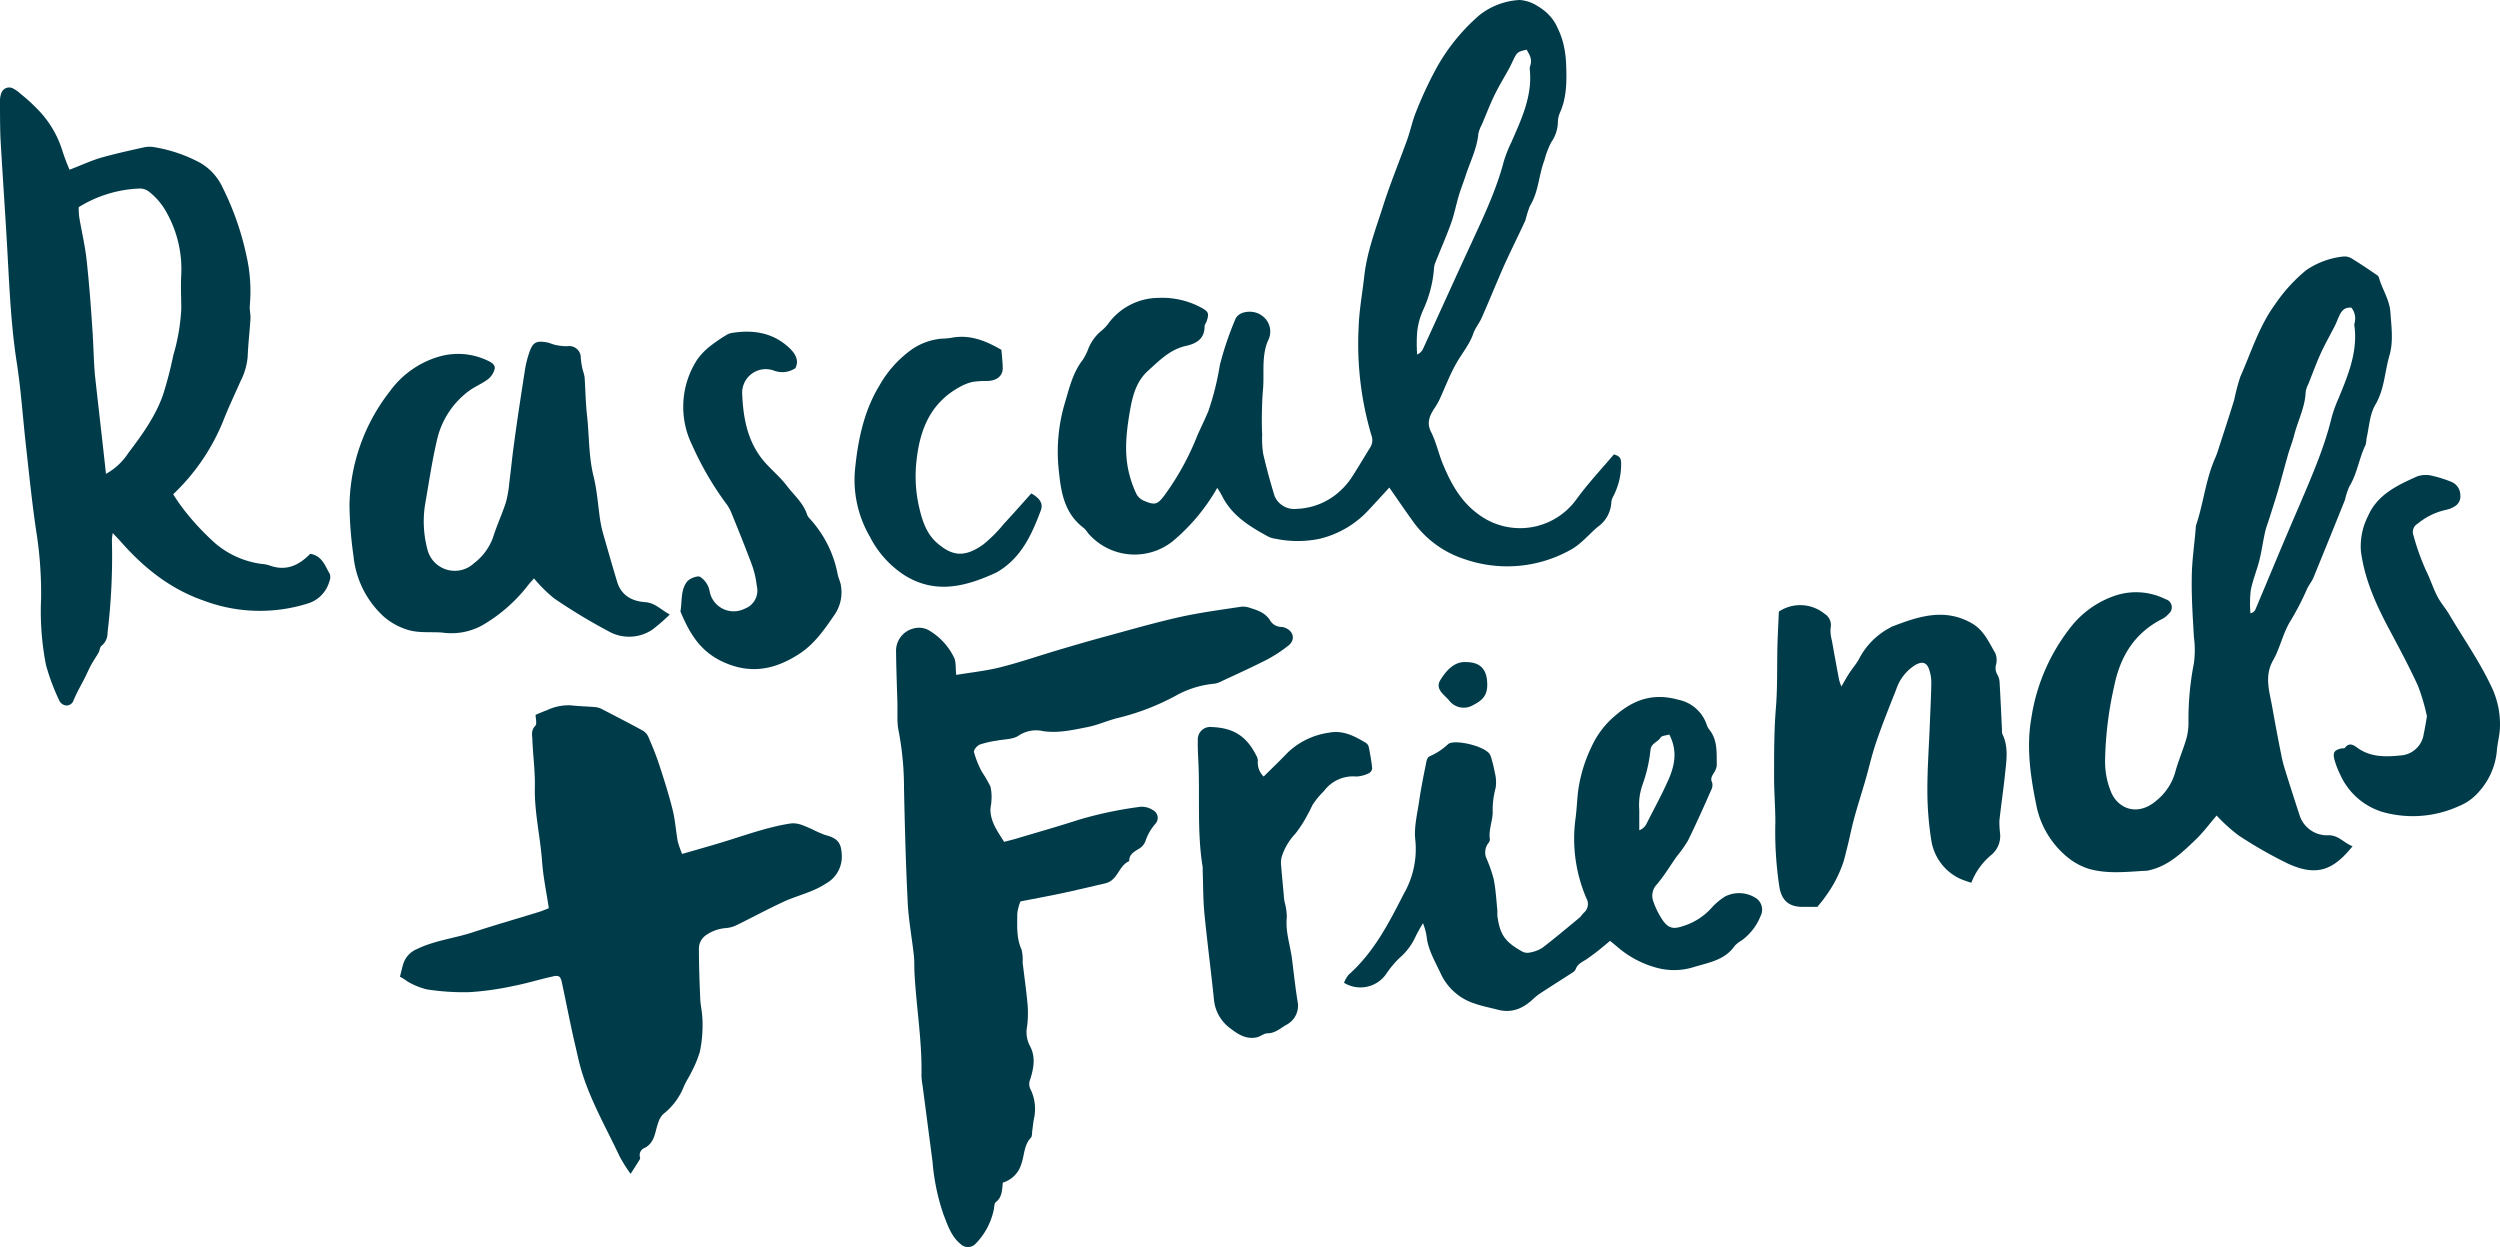
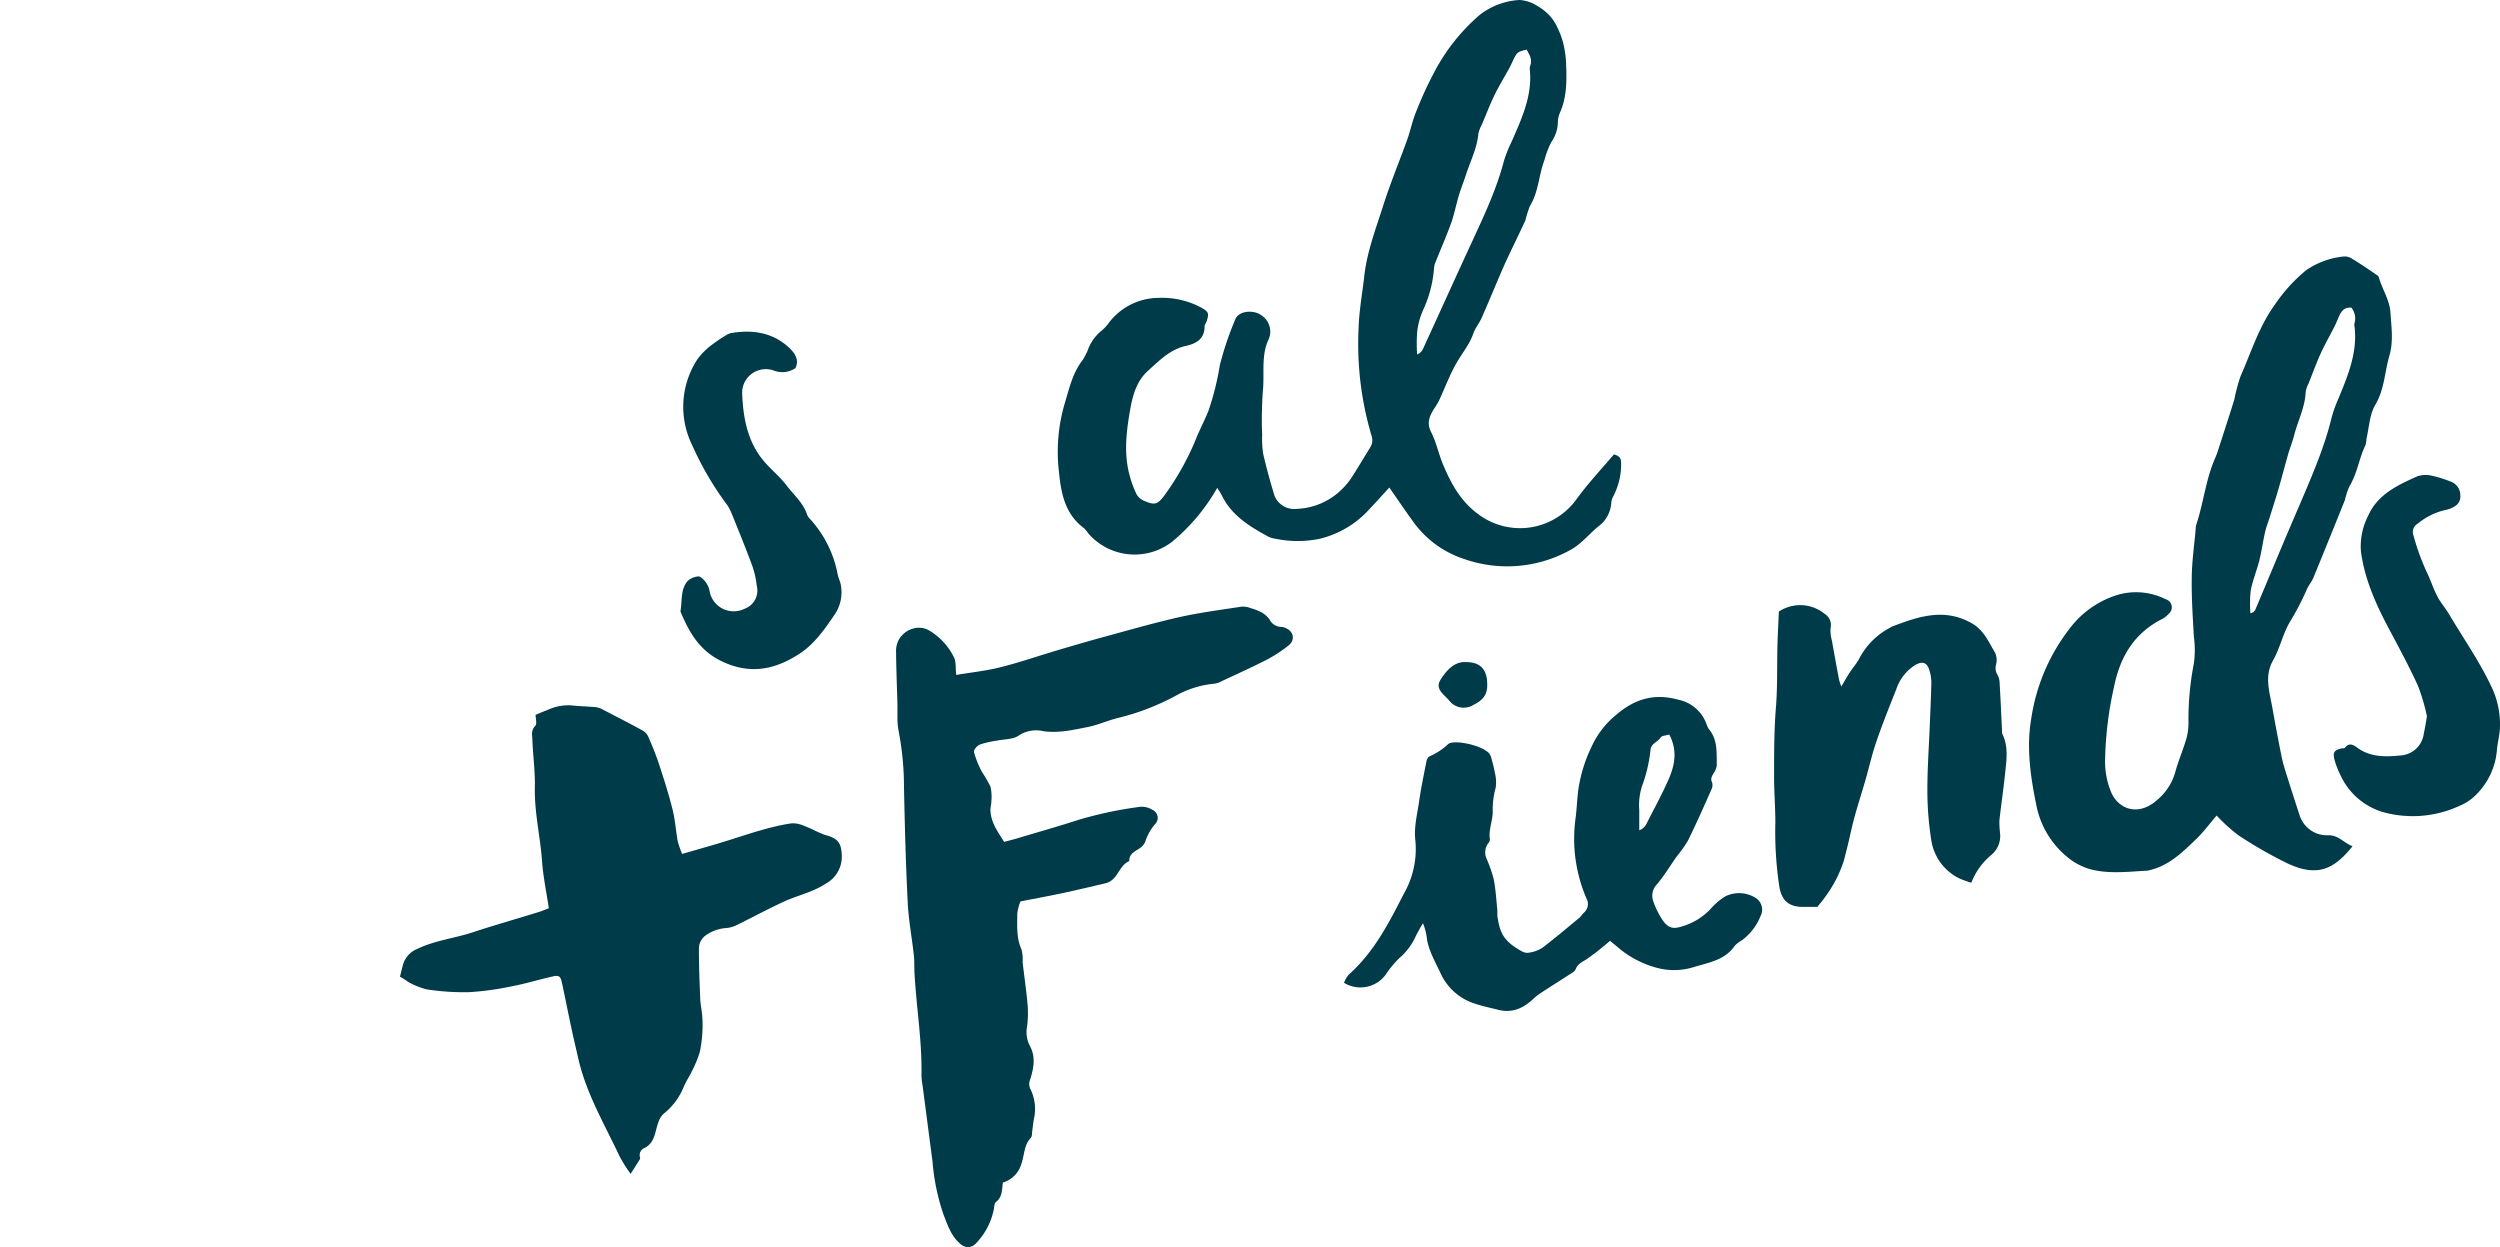
<svg xmlns="http://www.w3.org/2000/svg" xmlns:ns1="http://sodipodi.sourceforge.net/DTD/sodipodi-0.dtd" xmlns:ns2="http://www.inkscape.org/namespaces/inkscape" preserveAspectRatio="xMidYMid meet" data-bbox="0 0 469.394 216.978" viewBox="0 0 1000 498.819" data-type="color" role="img" version="1.1" id="svg41" ns1:docname="A.svg" width="1000" height="498.819" ns2:version="0.92.4 (5da689c313, 2019-01-14)">
  <defs id="defs45" />
  <ns1:namedview pagecolor="#ffffff" bordercolor="#666666" borderopacity="1" objecttolerance="10" gridtolerance="10" guidetolerance="10" ns2:pageopacity="0" ns2:pageshadow="2" ns2:window-width="1920" ns2:window-height="1017" id="namedview43" showgrid="false" showguides="false" fit-margin-top="0" fit-margin-left="0" fit-margin-right="0" fit-margin-bottom="0" ns2:zoom="0.71102313" ns2:cx="336.33894" ns2:cy="223.84429" ns2:window-x="1912" ns2:window-y="-8" ns2:window-maximized="1" ns2:current-layer="g37" />
  <g id="g39" transform="translate(0,281.841)">
    <g id="g37">
      <path d="m 645.565,-100.087 c 2.046,0.621 2.759,1.241 2.874,3.15 a 27.587,27.587 0 0 1 -3.081,13.518 6.253,6.253 0 0 0 -0.828,2.46 12.713,12.713 0 0 1 -5.425,9.862 c -3.839,3.242 -6.897,7.242 -11.679,9.633 a 51.956,51.956 0 0 1 -41.381,3.356 40.645,40.645 0 0 1 -20.851,-15.173 c -3.127,-4.322 -6.115,-8.736 -9.472,-13.541 -2.736,2.989 -5.311,5.839 -7.931,8.621 a 39.082,39.082 0 0 1 -19.978,11.886 43.519,43.519 0 0 1 -17.495,0 9.679,9.679 0 0 1 -2.943,-0.851 c -7.518,-4.069 -14.736,-8.483 -18.621,-16.46 a 34.231,34.231 0 0 0 -1.862,-3.058 77.888,77.888 0 0 1 -17.909,21.426 24.507,24.507 0 0 1 -33.702,-3.264 14.391,14.391 0 0 0 -1.655,-2.023 c -7.701,-5.701 -9.196,-14.024 -10.046,-22.576 a 68.462,68.462 0 0 1 2.299,-27.311 c 1.816,-6 3.15,-12.23 7.196,-17.426 a 22.737,22.737 0 0 0 2.299,-4.598 17.794,17.794 0 0 1 5.403,-7.242 16.851,16.851 0 0 0 2.92,-3.219 25.104,25.104 0 0 1 19.771,-9.77 32.898,32.898 0 0 1 17.012,3.885 c 2.943,1.609 3.241,2.299 2.161,5.517 -0.23,0.667 -0.805,1.31 -0.805,1.977 0,4.966 -3.196,6.897 -7.518,7.839 -6.345,1.425 -10.644,5.908 -15.15,9.977 -4.92,4.46 -6.276,10.598 -7.311,16.69 -1.402,8.345 -2.299,16.782 0,25.15 a 41.128,41.128 0 0 0 2.828,7.632 6.46,6.46 0 0 0 3.264,2.644 c 4.046,1.678 5.081,1.31 7.816,-2.299 a 107.154,107.154 0 0 0 13.127,-23.84 c 1.448,-3.31 3.058,-6.529 4.437,-9.839 a 109.751,109.751 0 0 0 4.598,-18.392 126.028,126.028 0 0 1 6.207,-18.392 c 1.356,-3.471 7.426,-3.862 10.414,-1.586 a 7.747,7.747 0 0 1 2.598,10.253 c -2.644,6.368 -1.356,13.058 -1.954,19.587 -0.322,3.563 -0.391,7.127 -0.46,10.69 0,2.299 0,4.782 0.138,7.173 a 40.323,40.323 0 0 0 0.391,7.655 q 2,8.598 4.598,17.012 a 8.529,8.529 0 0 0 8.805,5.058 26.944,26.944 0 0 0 17.495,-7.265 28.668,28.668 0 0 0 4.621,-5.471 c 2.529,-3.885 4.828,-7.885 7.288,-11.794 a 5.448,5.448 0 0 0 0.483,-4.943 128.741,128.741 0 0 1 -5.104,-43.036 c 0.207,-6.897 1.54,-13.955 2.299,-20.92 1.126,-9.61 4.598,-18.644 7.495,-27.748 2.897,-9.104 6.529,-17.817 9.725,-26.737 1.241,-3.494 1.954,-7.196 3.356,-10.621 a 152.006,152.006 0 0 1 7.357,-16.093 77.313,77.313 0 0 1 18.254,-22.989 28.323,28.323 0 0 1 15.932,-5.931 15.035,15.035 0 0 1 7.311,2.529 20.047,20.047 0 0 1 5.012,4.115 17.84,17.84 0 0 1 2.874,4.598 31.817,31.817 0 0 1 2.253,6.138 41.68,41.68 0 0 1 1.103,7.564 c 0.299,6.897 0.414,13.794 -2.46,20.185 a 9.725,9.725 0 0 0 -0.805,3.747 14.506,14.506 0 0 1 -2.69,8.069 35.703,35.703 0 0 0 -2.69,7.127 c -2.299,5.977 -2.299,12.667 -5.839,18.392 a 46.416,46.416 0 0 0 -1.77,5.655 c -2.782,6.115 -5.839,12.115 -8.598,18.254 -3.035,6.897 -5.816,13.794 -8.805,20.553 -0.966,2.299 -2.621,4.138 -3.402,6.391 -1.448,4.276 -4.299,7.655 -6.529,11.495 -2.897,4.92 -4.851,10.368 -7.288,15.564 a 36.783,36.783 0 0 1 -2,3.287 c -1.816,2.92 -2.92,5.632 -1.081,9.196 2,3.954 2.92,8.437 4.598,12.552 3.264,7.862 7.173,15.242 14.575,20.507 a 27.794,27.794 0 0 0 38.783,-5.977 c 4.621,-6.391 10,-12.115 15.15,-18.185 z m -34.921,-161.891 c -3.517,0.828 -3.747,1.012 -5.081,3.609 -0.621,1.287 -1.218,2.598 -1.885,3.862 -1.977,3.586 -4.138,7.104 -5.931,10.805 -1.793,3.701 -3.356,7.793 -5.012,11.702 a 13.909,13.909 0 0 0 -1.379,3.563 c -0.529,5.931 -3.264,11.196 -5.058,16.736 -0.874,2.69 -1.954,5.334 -2.759,8.046 -1.103,3.678 -1.816,7.495 -3.104,11.104 -2,5.517 -4.391,10.897 -6.529,16.345 a 11.495,11.495 0 0 0 -0.368,2.529 48.393,48.393 0 0 1 -4.23,15.725 28.438,28.438 0 0 0 -2.46,9.196 64.738,64.738 0 0 0 0,8.713 4.46,4.46 0 0 0 2.299,-2.115 c 6.483,-14.138 12.874,-28.3 19.403,-42.415 4.943,-10.736 10.023,-21.38 13.012,-32.852 a 52.738,52.738 0 0 1 3.035,-7.632 c 4.023,-9.196 8.368,-18.392 7.334,-28.806 a 3.839,3.839 0 0 1 0.161,-1.701 c 0.92,-2.575 -0.345,-4.483 -1.448,-6.414 z" data-color="1" id="path7" ns2:connector-curvature="0" style="fill:#003b4a;stroke-width:2.299" />
      <path d="m 401.142,191.189 c -0.368,2.851 -0.161,5.747 -2.782,7.793 -0.644,0.483 -0.644,1.839 -0.805,2.828 a 27.449,27.449 0 0 1 -7.38,13.909 4.207,4.207 0 0 1 -5.862,0.138 c -3.816,-3.104 -5.219,-7.564 -6.897,-11.84 a 85.658,85.658 0 0 1 -4.391,-21.058 q -2,-15.38 -4.023,-30.783 a 27.219,27.219 0 0 1 -0.414,-3.839 c 0.276,-13.794 -2.046,-27.219 -2.782,-40.852 -0.138,-2.437 0,-4.897 -0.276,-7.311 -0.759,-6.897 -2.092,-13.932 -2.437,-20.92 -0.782,-15.334 -1.172,-30.668 -1.494,-45.979 A 120.326,120.326 0 0 0 359.301,9.779 29.357,29.357 0 0 1 358.979,5.181 V 0.009 C 358.795,-6.888 358.496,-14.015 358.428,-21.049 a 9.196,9.196 0 0 1 7.196,-9.449 8,8 0 0 1 5.931,0.782 25.656,25.656 0 0 1 9.931,10.621 c 1.035,1.816 0.667,4.414 1.012,7.219 6.023,-1.012 11.863,-1.609 17.472,-3.012 7.816,-1.954 15.449,-4.598 23.173,-6.897 6.46,-1.908 12.943,-3.816 19.449,-5.563 9.77,-2.667 19.495,-5.471 29.357,-7.678 8.161,-1.816 16.483,-2.897 24.76,-4.161 a 9.058,9.058 0 0 1 3.747,0.667 19.725,19.725 0 0 1 4.322,1.724 10.023,10.023 0 0 1 3.081,2.805 5.334,5.334 0 0 0 4.598,2.92 4,4 0 0 1 1.287,0.23 c 3.747,1.287 4.598,4.943 1.517,7.311 a 56.508,56.508 0 0 1 -8.805,5.701 c -6.092,3.104 -12.345,5.908 -18.529,8.805 a 6.897,6.897 0 0 1 -2.506,0.69 39.082,39.082 0 0 0 -15.334,4.897 95.935,95.935 0 0 1 -22.736,8.736 c -4.138,0.989 -8.046,2.828 -12.184,3.655 -5.839,1.149 -11.725,2.552 -17.817,1.678 a 12.621,12.621 0 0 0 -9.862,1.747 c -2.299,1.609 -5.839,1.425 -8.828,2.046 a 38.553,38.553 0 0 0 -6.759,1.563 c -1.103,0.437 -2.598,2.299 -2.299,3.035 a 38.024,38.024 0 0 0 3.127,7.816 57.473,57.473 0 0 1 3.448,5.931 18.162,18.162 0 0 1 0.368,5.839 c 0,1.264 -0.437,2.552 -0.368,3.793 0.207,4.805 2.966,8.483 5.471,12.506 1.77,-0.483 3.173,-0.805 4.598,-1.218 8.437,-2.529 16.92,-4.92 25.288,-7.632 a 157.27,157.27 0 0 1 23.679,-5.058 8,8 0 0 1 5.885,1.172 3.471,3.471 0 0 1 1.103,5.448 20.093,20.093 0 0 0 -4.046,7.058 6.092,6.092 0 0 1 -2.46,2.92 c -2.023,1.218 -4.069,2.299 -4,4.989 -3.632,1.609 -4.299,5.839 -7.357,7.931 a 6.736,6.736 0 0 1 -2.299,0.989 c -5.862,1.379 -11.725,2.759 -17.587,4.023 -5.127,1.081 -10.276,2.023 -16.276,3.196 a 18.828,18.828 0 0 0 -1.264,4.92 c 0,4.828 -0.414,9.725 1.724,14.391 a 17.311,17.311 0 0 1 0.414,5.058 c 0.667,5.678 1.494,11.357 2,17.035 a 42.553,42.553 0 0 1 -0.207,8.552 12,12 0 0 0 0.966,7.564 c 2.621,4.598 1.678,9.196 0.23,13.794 a 4.598,4.598 0 0 0 0.23,3.954 17.978,17.978 0 0 1 1.287,11.794 c -0.299,1.54 -0.414,3.127 -0.644,4.598 -0.138,0.989 0,2.299 -0.598,2.897 -2.759,2.943 -2.529,6.897 -3.724,10.253 a 10.943,10.943 0 0 1 -7.449,7.655 z" data-color="1" id="path9" ns2:connector-curvature="0" style="fill:#003b4a;stroke-width:2.299" />
      <path d="m 886.655,44.378 c -2.782,3.219 -5.334,6.713 -8.437,9.679 -5.448,5.196 -10.874,10.552 -18.759,12.253 l -0.414,0.115 c -7.908,0.391 -15.909,1.494 -23.656,-0.782 a 25.587,25.587 0 0 1 -8.391,-4.598 35.748,35.748 0 0 1 -12.552,-21.242 c -2.299,-11.334 -3.931,-22.805 -1.931,-34.277 a 77.244,77.244 0 0 1 16.575,-37.496 37.978,37.978 0 0 1 17.449,-11.771 26.392,26.392 0 0 1 19.702,1.586 3.356,3.356 0 0 1 1.218,5.862 9.196,9.196 0 0 1 -2.69,2.092 c -11.173,5.724 -16.736,15.173 -19.104,26.875 a 144.373,144.373 0 0 0 -3.632,29.886 31.863,31.863 0 0 0 2.621,12.943 c 3.058,6.414 10.713,9.196 18.024,2.805 a 22.507,22.507 0 0 0 7.357,-11.058 c 1.218,-4.598 3.15,-8.966 4.483,-13.518 a 23.771,23.771 0 0 0 0.874,-6.736 116.372,116.372 0 0 1 2.161,-23.495 39.335,39.335 0 0 0 0,-10.644 c -0.437,-7.724 -0.966,-15.472 -0.851,-23.196 0,-6.69 1.035,-13.403 1.586,-20.116 a 5.77,5.77 0 0 1 0.138,-1.264 c 2.989,-8.851 3.862,-18.392 7.655,-26.921 a 32.185,32.185 0 0 0 1.195,-3.242 c 2.161,-6.69 4.368,-13.38 6.437,-20.116 a 79.083,79.083 0 0 1 2.437,-9.196 c 4.322,-9.725 7.426,-20.024 13.794,-28.783 a 64.37,64.37 0 0 1 12.529,-13.794 32.415,32.415 0 0 1 14.713,-5.448 5.38,5.38 0 0 1 3.356,0.69 c 3.471,2.115 6.897,4.414 10.184,6.69 a 1.954,1.954 0 0 1 0.828,0.966 c 1.241,4.598 4.207,8.782 4.598,13.794 0.391,5.862 1.287,11.817 -0.391,17.495 -1.908,6.529 -1.954,13.426 -5.632,19.656 -2.299,3.885 -2.46,8.989 -3.54,13.564 a 11.748,11.748 0 0 1 -0.345,2.46 c -2.667,5.403 -3.31,11.495 -6.552,16.736 a 31.151,31.151 0 0 0 -1.724,5.334 q -6.253,15.587 -12.621,31.105 c -0.644,1.563 -1.839,2.92 -2.529,4.46 a 108.395,108.395 0 0 1 -6.667,12.874 c -2.989,4.828 -4.092,10.713 -6.897,15.656 -3.609,6.368 -1.471,12.437 -0.368,18.667 1.103,6.23 2.299,12.621 3.563,18.897 a 51.933,51.933 0 0 0 1.448,5.862 q 2.851,9.196 5.885,18.392 a 11.495,11.495 0 0 0 11.679,8.184 c 4.069,0 6.161,3.15 9.564,4.391 -7.288,9.012 -13.794,12.552 -25.955,6.897 a 171.225,171.225 0 0 1 -19.748,-11.311 66.807,66.807 0 0 1 -8.667,-7.862 z m 53.887,-203.157 c -2.897,-0.253 -3.977,1.448 -4.874,3.333 -0.621,1.287 -1.081,2.667 -1.724,3.931 -1.862,3.678 -3.931,7.242 -5.632,10.989 -1.701,3.747 -3.333,8.138 -4.943,12.23 a 10.23,10.23 0 0 0 -1.103,3.241 c -0.23,6.115 -3.127,11.495 -4.598,17.288 -0.69,2.621 -1.678,5.127 -2.437,7.724 -1.379,4.805 -2.621,9.633 -4.023,14.437 -1.081,3.701 -2.299,7.38 -3.448,11.058 -0.598,1.885 -1.333,3.724 -1.747,5.632 -0.851,3.77 -1.356,7.609 -2.299,11.357 -0.943,3.747 -2.667,7.885 -3.425,11.954 a 47.818,47.818 0 0 0 -0.115,9.081 2.644,2.644 0 0 0 1.954,-1.448 c 5.839,-13.794 11.495,-27.587 17.495,-41.381 4.943,-11.679 10.069,-23.173 13.058,-35.588 a 53.06,53.06 0 0 1 2.621,-7.288 c 3.862,-9.334 7.77,-18.621 6.506,-29.013 a 2.69,2.69 0 0 1 0,-1.287 6.897,6.897 0 0 0 -1.264,-6.253 z" data-color="1" id="path11" ns2:connector-curvature="0" style="fill:#003b4a;stroke-width:2.299" />
-       <path d="m 27.817,-213.953 c 4.276,-1.632 8,-3.356 11.886,-4.598 5.908,-1.701 11.931,-3.035 17.955,-4.368 a 10.644,10.644 0 0 1 4.345,0 58.6,58.6 0 0 1 18.231,6.299 22.07,22.07 0 0 1 8.828,9.816 113.522,113.522 0 0 1 9.472,27.036 63.91,63.91 0 0 1 1.402,19.978 c -0.184,1.793 0.345,3.655 0.253,5.471 -0.322,5.081 -0.92,10.138 -1.126,15.196 a 26.3,26.3 0 0 1 -2.874,9.816 c -2.299,5.219 -4.805,10.46 -6.897,15.817 a 83.543,83.543 0 0 1 -20.024,29.357 77.635,77.635 0 0 0 5.196,7.334 102.418,102.418 0 0 0 11.909,12.529 36.047,36.047 0 0 0 18.254,8 13.104,13.104 0 0 1 3.035,0.552 c 6.759,2.552 11.931,0 16.437,-4.598 4.782,0.782 5.908,4.851 7.839,8.092 a 4.138,4.138 0 0 1 -0.184,2.897 12.736,12.736 0 0 1 -8.621,8.874 63.75,63.75 0 0 1 -41.611,-1.126 c -13.288,-4.598 -23.748,-12.943 -32.829,-23.173 -1.035,-1.172 -2.115,-2.299 -3.609,-3.885 a 24.208,24.208 0 0 0 -0.322,2.897 254.607,254.607 0 0 1 -1.747,36.967 6.529,6.529 0 0 1 -2.414,5.265 c -0.667,0.483 -0.667,1.793 -1.149,2.644 -0.966,1.724 -2.092,3.333 -3.035,5.058 -0.943,1.724 -1.586,3.31 -2.414,4.943 -1.563,3.081 -3.31,6.069 -4.598,9.196 A 2.943,2.943 0 0 1 26.415,0.354 3.54,3.54 0 0 1 23.817,-1.394 87.36,87.36 0 0 1 18.392,-15.831 112.096,112.096 0 0 1 16.437,-42.43 159.684,159.684 0 0 0 14.345,-70.339 C 12.736,-81.397 11.61,-92.546 10.368,-103.673 9.127,-114.8 8.414,-125.72 6.736,-136.617 4.598,-150.25 3.908,-163.974 3.15,-177.722 2.299,-194.045 1.103,-210.344 0.184,-226.667 0,-231.655 0,-236.667 0,-241.656 a 8.529,8.529 0 0 1 0.529,-2.943 3.31,3.31 0 0 1 4.598,-1.908 14.322,14.322 0 0 1 3.219,2.299 67.842,67.842 0 0 1 7.954,7.426 40.783,40.783 0 0 1 8.483,14.713 82.279,82.279 0 0 0 3.035,8.115 z m 14.575,121.66 a 25.081,25.081 0 0 0 8.874,-8.253 c 5.517,-7.288 10.897,-14.69 13.932,-23.334 a 152.029,152.029 0 0 0 4.115,-15.817 78.992,78.992 0 0 0 3.196,-18.644 c 0,-4.598 -0.276,-9.196 0,-13.794 a 46.278,46.278 0 0 0 -5.724,-24.438 26.668,26.668 0 0 0 -6.897,-8.368 5.954,5.954 0 0 0 -4.391,-1.471 49.634,49.634 0 0 0 -24.024,7.449 31.013,31.013 0 0 0 0.23,4.046 c 0.943,5.632 2.299,11.219 2.92,16.897 1.012,9.196 1.701,18.254 2.299,27.403 0.483,6.414 0.506,12.897 1.103,19.311 1.425,12.897 2.92,25.679 4.368,39.013 z" data-color="1" id="path13" ns2:connector-curvature="0" style="fill:#003b4a;stroke-width:2.299" />
      <path d="m 159.983,108.841 c 0.414,-1.609 0.782,-3.264 1.241,-4.874 a 9.564,9.564 0 0 1 5.563,-6.184 c 7.058,-3.448 14.897,-4.253 22.277,-6.69 8.759,-2.874 17.656,-5.425 26.484,-8.138 1.356,-0.414 2.667,-1.012 3.977,-1.517 -0.966,-6.552 -2.299,-12.736 -2.713,-18.966 -0.736,-9.862 -3.104,-19.541 -2.874,-29.518 0.138,-6.138 -0.713,-12.299 -0.966,-18.392 0,-2.023 -0.782,-4.092 1.126,-6.046 0.782,-0.805 0.138,-2.897 0.138,-4.437 1.471,-0.598 3.035,-1.287 4.598,-1.862 a 20.07,20.07 0 0 1 9.357,-1.931 c 3.356,0.368 6.736,0.437 10.092,0.736 a 6.897,6.897 0 0 1 2.483,0.782 c 5.425,2.805 10.874,5.609 16.231,8.529 a 5.517,5.517 0 0 1 2.299,2.46 c 1.586,3.678 3.127,7.38 4.368,11.196 1.954,5.954 3.862,11.954 5.38,18.047 1.035,4.115 1.287,8.414 2.046,12.621 a 37.657,37.657 0 0 0 1.77,5.081 c 5.448,-1.586 10.644,-3.035 15.794,-4.598 8.966,-2.713 17.748,-6 27.104,-7.518 3.517,-0.575 5.954,0.966 8.759,2.069 a 47.933,47.933 0 0 0 5.471,2.437 c 5.035,1.31 6.506,3.035 6.713,7.954 a 12.253,12.253 0 0 1 -6.322,11.495 c -4.966,3.287 -10.759,4.598 -16.093,6.897 -6.644,3.012 -13.035,6.506 -19.564,9.702 a 12,12 0 0 1 -4.092,1.195 16.093,16.093 0 0 0 -8.46,3.012 6.552,6.552 0 0 0 -2.598,5.586 c 0,6.391 0.23,12.782 0.506,19.15 0,2.299 0.575,4.598 0.759,6.897 a 42.277,42.277 0 0 1 0.161,5.908 50.025,50.025 0 0 1 -1.058,8.92 44.347,44.347 0 0 1 -3.241,7.908 c -0.966,2.069 -2.299,3.954 -3.173,6.046 a 26.231,26.231 0 0 1 -8.115,10.897 7.793,7.793 0 0 0 -2.092,3.494 c -1.356,3.517 -1.241,7.885 -5.357,10.092 a 3.081,3.081 0 0 0 -1.931,3.908 c 0.138,0.391 -0.299,1.035 -0.598,1.494 -0.943,1.563 -1.954,3.081 -3.196,5.012 a 61.681,61.681 0 0 1 -4.345,-6.897 c -6.046,-12.874 -13.449,-25.288 -16.598,-39.312 -0.851,-3.793 -1.77,-7.541 -2.575,-11.334 -1.356,-6.299 -2.598,-12.621 -3.954,-18.943 -0.598,-2.713 -1.218,-3.127 -4.368,-2.299 -5.127,1.149 -10.184,2.736 -15.357,3.701 a 116.579,116.579 0 0 1 -17.311,2.414 97.084,97.084 0 0 1 -17.104,-1.126 30.415,30.415 0 0 1 -7.655,-3.15 18.759,18.759 0 0 0 -2.989,-1.908 z" data-color="1" id="path15" ns2:connector-curvature="0" style="fill:#003b4a;stroke-width:2.299" />
      <path d="m 537.607,111.277 a 11.633,11.633 0 0 1 1.839,-3.219 c 10.161,-9.012 16.093,-20.69 22.093,-32.415 a 35.84,35.84 0 0 0 4.598,-21.38 c -0.621,-5.127 0.782,-10.529 1.54,-15.771 0.759,-5.242 1.839,-10.46 2.874,-15.656 0.138,-0.782 0.621,-1.885 1.264,-2.138 a 25.794,25.794 0 0 0 7.426,-4.874 c 2.299,-2.092 14.598,0.644 16.713,4.092 a 7.77,7.77 0 0 1 0.713,1.977 54.715,54.715 0 0 1 1.287,5.425 15.242,15.242 0 0 1 0.322,5.908 33.565,33.565 0 0 0 -1.195,9.679 c 0,3.632 -1.724,7.196 -1.126,10.966 a 2.299,2.299 0 0 1 -0.644,1.563 6.138,6.138 0 0 0 -0.552,6.483 55.726,55.726 0 0 1 2.759,8.069 c 0.782,4.069 1.012,8.23 1.425,12.345 v 2.115 c 1.012,7.495 2.943,10.368 9.77,14.23 a 4.437,4.437 0 0 0 2.897,0.552 14.001,14.001 0 0 0 5.288,-1.908 c 5.081,-3.885 9.977,-8.023 14.897,-12.092 0.667,-0.552 1.103,-1.356 1.724,-1.954 a 4.598,4.598 0 0 0 1.035,-5.816 60.301,60.301 0 0 1 -4.322,-32.047 c 0.483,-3.701 0.598,-7.449 1.058,-11.15 a 59.244,59.244 0 0 1 5.425,-17.61 35.197,35.197 0 0 1 9.587,-12.414 c 7.357,-6.345 15.15,-8.943 25.012,-6.184 a 15.104,15.104 0 0 1 11.334,9.885 6.621,6.621 0 0 0 0.966,1.931 c 3.517,4.253 2.989,9.357 3.104,14.299 a 6.506,6.506 0 0 1 -1.149,3.104 c -0.759,1.287 -1.517,2.299 -0.69,3.977 a 4.069,4.069 0 0 1 -0.368,2.828 c -3.035,6.897 -6.046,13.656 -9.334,20.346 a 50.347,50.347 0 0 1 -4.46,6.276 c -2.644,3.747 -5.012,7.747 -8,11.242 a 6.575,6.575 0 0 0 -1.402,6.759 32.047,32.047 0 0 0 3.816,7.632 c 2.299,3.196 4.253,3.563 7.954,2.299 a 25.288,25.288 0 0 0 11.61,-7.403 25.449,25.449 0 0 1 5.311,-4.46 12.391,12.391 0 0 1 12.69,0.851 5.586,5.586 0 0 1 1.494,7.035 22.162,22.162 0 0 1 -7.587,9.725 11.196,11.196 0 0 0 -2.736,2.138 c -3.885,5.632 -10.184,6.621 -16.093,8.391 a 26.392,26.392 0 0 1 -14.805,0.437 39.864,39.864 0 0 1 -15.817,-8.253 c -0.989,-0.851 -2,-1.655 -3.127,-2.598 -0.92,0.759 -1.655,1.425 -2.437,2.023 a 83.566,83.566 0 0 1 -7.242,5.517 c -1.655,1.012 -3.31,1.77 -4.023,3.701 a 2.897,2.897 0 0 1 -1.103,1.31 c -4.207,2.736 -8.46,5.403 -12.644,8.138 a 21.84,21.84 0 0 0 -3.012,2.299 c -4,3.839 -8.506,6.069 -14.299,4.598 -3.127,-0.828 -6.322,-1.425 -9.357,-2.483 a 22.392,22.392 0 0 1 -13.633,-12.046 c -2.069,-4.46 -4.598,-8.667 -5.471,-13.587 a 23.357,23.357 0 0 0 -1.609,-6.506 58.922,58.922 0 0 0 -2.989,5.38 24.714,24.714 0 0 1 -6.46,8.552 40.576,40.576 0 0 0 -5.494,6.667 12.552,12.552 0 0 1 -16.644,3.219 z M 667.727,11.963 c -1.287,0.414 -3.058,0.437 -3.494,1.218 -1.103,1.839 -3.655,2.184 -4.023,4.828 a 59.175,59.175 0 0 1 -3.196,14.024 24.254,24.254 0 0 0 -1.31,10 v 8.253 a 5.403,5.403 0 0 0 2.828,-2.483 c 3.104,-6.161 6.46,-12.207 9.196,-18.552 2.184,-5.334 3.287,-10.92 0,-17.265 z" data-color="1" id="path17" ns2:connector-curvature="0" style="fill:#003b4a;stroke-width:2.299" />
-       <path d="m 267.918,-36.039 a 78.164,78.164 0 0 1 -6.897,6 16.667,16.667 0 0 1 -17.633,0.69 229.043,229.043 0 0 1 -21.725,-13.127 58.623,58.623 0 0 1 -8.069,-8 c -0.874,1.012 -1.931,2.115 -2.828,3.31 a 62.945,62.945 0 0 1 -17.656,15.334 25.541,25.541 0 0 1 -16.093,3.035 c -4.92,-0.414 -9.954,0.368 -14.805,-1.402 a 25.886,25.886 0 0 1 -8.966,-5.242 37.726,37.726 0 0 1 -11.84,-23.932 154.742,154.742 0 0 1 -1.609,-20.69 75.865,75.865 0 0 1 16.093,-45.174 37.105,37.105 0 0 1 19.564,-13.909 27.334,27.334 0 0 1 19.679,1.586 c 1.517,0.713 3.173,1.701 2.69,3.471 a 7.839,7.839 0 0 1 -2.736,4.023 c -2.437,1.793 -5.38,2.966 -7.793,4.805 a 33.587,33.587 0 0 0 -12.575,19.771 c -1.931,8.207 -3.127,16.621 -4.598,24.943 a 43.312,43.312 0 0 0 0.828,18.392 11.265,11.265 0 0 0 18.644,5.609 22.484,22.484 0 0 0 7.632,-10.368 c 1.448,-4.598 3.563,-9.196 5.081,-13.794 a 43.979,43.979 0 0 0 1.402,-7.954 c 0.667,-5.127 1.149,-10.253 1.862,-15.38 1.333,-9.977 2.897,-20.093 4.46,-30.139 a 39.381,39.381 0 0 1 1.701,-6.667 c 1.333,-4 2.713,-4.782 6.897,-4.069 1.287,0.23 2.483,0.851 3.77,1.103 a 21.495,21.495 0 0 0 4.598,0.46 4.598,4.598 0 0 1 5.311,4.736 34.484,34.484 0 0 0 0.736,4.598 22.989,22.989 0 0 1 0.782,2.92 c 0.368,5.15 0.414,10.322 0.989,15.449 0.897,8.092 0.621,16.276 2.598,24.3 1.448,5.793 1.793,11.84 2.69,17.771 a 48.002,48.002 0 0 0 1.103,5.035 c 1.839,6.46 3.701,12.92 5.632,19.357 1.609,5.425 5.816,7.816 11.173,8.207 4.069,0.253 6.368,3.104 9.908,4.943 z" data-color="1" id="path19" ns2:connector-curvature="0" style="fill:#003b4a;stroke-width:2.299" />
      <path d="m 788.536,71.253 a 43.68,43.68 0 0 1 -4.598,-1.632 20.484,20.484 0 0 1 -11.495,-15.84 128.028,128.028 0 0 1 -1.494,-19.679 c 0,-8.46 0.598,-16.92 0.943,-25.288 0.23,-5.885 0.529,-11.748 0.644,-17.633 a 16.667,16.667 0 0 0 -0.828,-5.081 c -0.989,-3.081 -2.851,-3.54 -5.724,-1.862 a 18.231,18.231 0 0 0 -7.518,9.748 c -2.736,6.897 -5.517,13.794 -7.954,20.943 -1.77,5.15 -2.943,10.46 -4.46,15.702 -1.379,4.759 -2.92,9.495 -4.23,14.276 -0.966,3.471 -1.655,6.897 -2.506,10.483 -0.552,2.299 -1.172,4.736 -1.793,7.081 a 49.519,49.519 0 0 1 -7.449,14.437 c -0.874,1.31 -1.931,2.506 -3.104,4 h -6.345 c -5.196,-0.161 -7.839,-2.598 -8.828,-7.701 a 145.937,145.937 0 0 1 -1.655,-26.093 c 0,-6.299 -0.552,-12.575 -0.506,-18.874 0,-8.736 0,-17.518 0.667,-26.231 0.713,-8.161 0.483,-16.299 0.644,-24.438 0.115,-4.989 0.391,-9.954 0.598,-14.782 a 15.472,15.472 0 0 1 18.392,0.966 5.219,5.219 0 0 1 2.299,5.586 14.828,14.828 0 0 0 0.529,5.058 q 1.379,7.862 2.874,15.679 a 19.587,19.587 0 0 0 0.92,2.69 c 1.333,-2.299 2.299,-4.092 3.471,-5.816 1.172,-1.724 2.46,-3.242 3.471,-4.989 a 29.242,29.242 0 0 1 12.276,-12.598 c 0.253,0 0.483,-0.368 0.736,-0.46 10.506,-4.023 20.966,-7.747 32.07,-1.517 4.966,2.782 6.897,7.586 9.541,12.023 a 7.357,7.357 0 0 1 0.299,4.598 5.173,5.173 0 0 0 0.552,4.069 6.759,6.759 0 0 1 0.874,3.242 c 0.368,6.253 0.644,12.506 0.943,18.759 a 4.598,4.598 0 0 0 0.161,1.701 c 2.483,5.058 1.655,10.368 1.103,15.61 -0.644,6.345 -1.609,12.69 -2.299,19.035 a 38.714,38.714 0 0 0 0.276,5.081 9.839,9.839 0 0 1 -3.586,8.69 26.921,26.921 0 0 0 -7.908,11.058 z" data-color="1" id="path21" ns2:connector-curvature="0" style="fill:#003b4a;stroke-width:2.299" />
-       <path d="m 505.468,28.769 c 3.448,-3.402 6.667,-6.506 9.77,-9.725 a 29.886,29.886 0 0 1 16.391,-7.816 c 5.632,-1.103 10.299,1.425 14.851,4.161 a 2.897,2.897 0 0 1 1.081,1.816 c 0.529,2.736 1.035,5.494 1.31,8.276 a 2.529,2.529 0 0 1 -1.333,1.977 12.782,12.782 0 0 1 -5.012,1.31 14.46,14.46 0 0 0 -12.943,5.816 32.806,32.806 0 0 0 -4.598,5.586 c -0.598,1.241 -1.172,2.529 -1.885,3.724 a 46.668,46.668 0 0 1 -5.081,7.885 23.426,23.426 0 0 0 -5.357,9.196 8.874,8.874 0 0 0 -0.207,3.31 c 0.299,3.977 0.69,7.931 1.058,11.909 0,0.851 0.161,1.701 0.276,2.529 a 24.507,24.507 0 0 1 0.943,6.345 c -0.621,5.701 1.333,11.012 2.046,16.506 0.713,5.494 1.333,11.61 2.299,17.357 a 8.598,8.598 0 0 1 -4.598,9.196 c -2.299,1.31 -4.345,3.31 -7.426,3.356 -1.471,0 -2.897,1.333 -4.414,1.632 -4.184,0.874 -7.541,-1.287 -10.483,-3.586 a 16.093,16.093 0 0 1 -6.552,-11.311 c -1.172,-11.495 -2.713,-23.104 -3.839,-34.668 -0.552,-5.701 -0.483,-11.495 -0.69,-17.219 a 12.023,12.023 0 0 0 0,-1.287 c -2.299,-13.978 -1.058,-28.093 -1.724,-42.117 -0.138,-2.874 -0.299,-5.747 -0.23,-8.621 a 4.989,4.989 0 0 1 5.563,-5.334 c 7.977,0.322 13.633,3.058 17.748,11.265 a 4.391,4.391 0 0 1 0.713,2.299 7.609,7.609 0 0 0 2.322,6.23 z" data-color="1" id="path23" ns2:connector-curvature="0" style="fill:#003b4a;stroke-width:2.299" />
      <path d="m 318.15,-134.571 a 9.426,9.426 0 0 1 -8.713,0.92 9.449,9.449 0 0 0 -12.575,9.035 c 0.391,10.115 2.161,20.001 9.357,28.001 2.805,3.104 6.069,5.839 8.598,9.196 2.529,3.356 6.437,6.69 7.931,11.196 a 4.828,4.828 0 0 0 1.126,1.816 45.266,45.266 0 0 1 11.219,22.415 c 0.322,1.54 1.126,2.989 1.31,4.598 a 15.771,15.771 0 0 1 -2.621,11.495 c -4.023,5.885 -8.023,11.702 -14.115,15.633 -9.748,6.345 -19.771,8.368 -31.105,2.874 -8.897,-4.322 -12.943,-11.656 -16.391,-19.863 0.736,-4.023 0,-8.46 2.621,-11.886 1.012,-1.31 4.161,-2.552 5.265,-1.954 a 8.805,8.805 0 0 1 3.724,5.38 9.793,9.793 0 0 0 14.092,7.357 7.724,7.724 0 0 0 4.828,-9.196 35.955,35.955 0 0 0 -1.793,-7.954 c -2.644,-7.15 -5.517,-14.23 -8.391,-21.288 a 16.093,16.093 0 0 0 -2.161,-3.747 124.442,124.442 0 0 1 -13.472,-23.196 34.737,34.737 0 0 1 1.931,-34.162 25.863,25.863 0 0 1 5.931,-6 58.508,58.508 0 0 1 5.747,-3.885 5.747,5.747 0 0 1 1.977,-0.828 c 8.943,-1.517 17.15,-0.115 23.725,6.391 2,2.069 3.494,4.644 1.954,7.655 z" data-color="1" id="path25" ns2:connector-curvature="0" style="fill:#003b4a;stroke-width:2.299" />
      <path d="m 970.773,4.699 a 78.164,78.164 0 0 0 -3.632,-12.322 c -3.724,-8.115 -8.046,-16.093 -12.207,-23.909 -4.966,-9.495 -9.196,-19.173 -10.575,-29.886 a 26.622,26.622 0 0 1 2.92,-14.138 c 3.77,-8.529 11.702,-12.184 19.564,-15.725 a 10.598,10.598 0 0 1 6,-0.253 50.577,50.577 0 0 1 7.885,2.506 5.793,5.793 0 0 1 3.402,5.196 4.598,4.598 0 0 1 -2.483,4.667 9.931,9.931 0 0 1 -3.264,1.264 26.76,26.76 0 0 0 -11.265,5.494 3.816,3.816 0 0 0 -1.724,4.736 91.36,91.36 0 0 0 5.242,14.529 c 1.586,3.219 2.644,6.667 4.299,9.839 1.31,2.552 3.287,4.759 4.736,7.219 5.609,9.495 11.977,18.552 16.713,28.53 a 34.622,34.622 0 0 1 3.563,17.334 c -0.184,2.966 -1.012,5.885 -1.218,8.874 a 28.3,28.3 0 0 1 -7.541,16.621 20.3,20.3 0 0 1 -7.426,5.242 44.53,44.53 0 0 1 -30.484,2.506 27.242,27.242 0 0 1 -17.219,-15.081 33.427,33.427 0 0 1 -2.299,-6.023 c -0.713,-2.851 0,-3.77 2.966,-4.414 0.414,0 1.081,0 1.264,-0.23 1.586,-2.161 3.287,-1.241 4.805,-0.115 5.219,3.862 11.196,3.816 17.242,3.196 a 10,10 0 0 0 9.472,-8.736 c 0.46,-1.977 0.759,-3.954 1.264,-6.92 z" data-color="1" id="path27" ns2:connector-curvature="0" style="fill:#003b4a;stroke-width:2.299" />
-       <path d="m 412.522,-84.477 c 3.54,2.046 4.851,4.092 3.77,6.897 -3.563,9.472 -7.678,18.667 -17.012,24.323 -0.138,0 -0.23,0.184 -0.368,0.253 -12.368,5.77 -24.852,9.196 -37.565,0.966 a 39.956,39.956 0 0 1 -13.403,-15.15 45.105,45.105 0 0 1 -6,-26.139 c 1.126,-12.023 3.494,-23.955 9.931,-34.484 a 44.53,44.53 0 0 1 12.713,-14.161 24.737,24.737 0 0 1 12.253,-4.414 29.886,29.886 0 0 0 3.517,-0.299 c 7.609,-1.54 14.069,1.241 20.208,4.782 0.207,2.621 0.506,5.012 0.529,7.38 0,3.127 -2.506,5.035 -6.322,5.081 a 35.588,35.588 0 0 0 -5.655,0.345 18.598,18.598 0 0 0 -4.759,1.793 c -12.069,6.391 -16.391,17.104 -17.748,29.702 a 55.175,55.175 0 0 0 0.874,17.909 c 1.287,5.77 2.966,11.495 7.816,15.449 5.862,4.874 10.598,5.38 17.909,0.276 a 55.542,55.542 0 0 0 8.299,-8.299 c 3.747,-4.023 7.38,-8.161 11.012,-12.207 z" data-color="1" id="path29" ns2:connector-curvature="0" style="fill:#003b4a;stroke-width:2.299" />
      <path d="m 586.367,-17.003 c 6.299,0 8.575,3.471 8.529,9.196 0,4.391 -2.299,6.299 -5.517,7.931 a 7.38,7.38 0 0 1 -9.908,-2 c -2.046,-2.299 -5.54,-4.437 -3.287,-8.023 2.253,-3.586 5.448,-7.38 10.184,-7.104 z" data-color="1" id="path31" ns2:connector-curvature="0" style="fill:#003b4a;stroke-width:2.299" />
    </g>
  </g>
</svg>